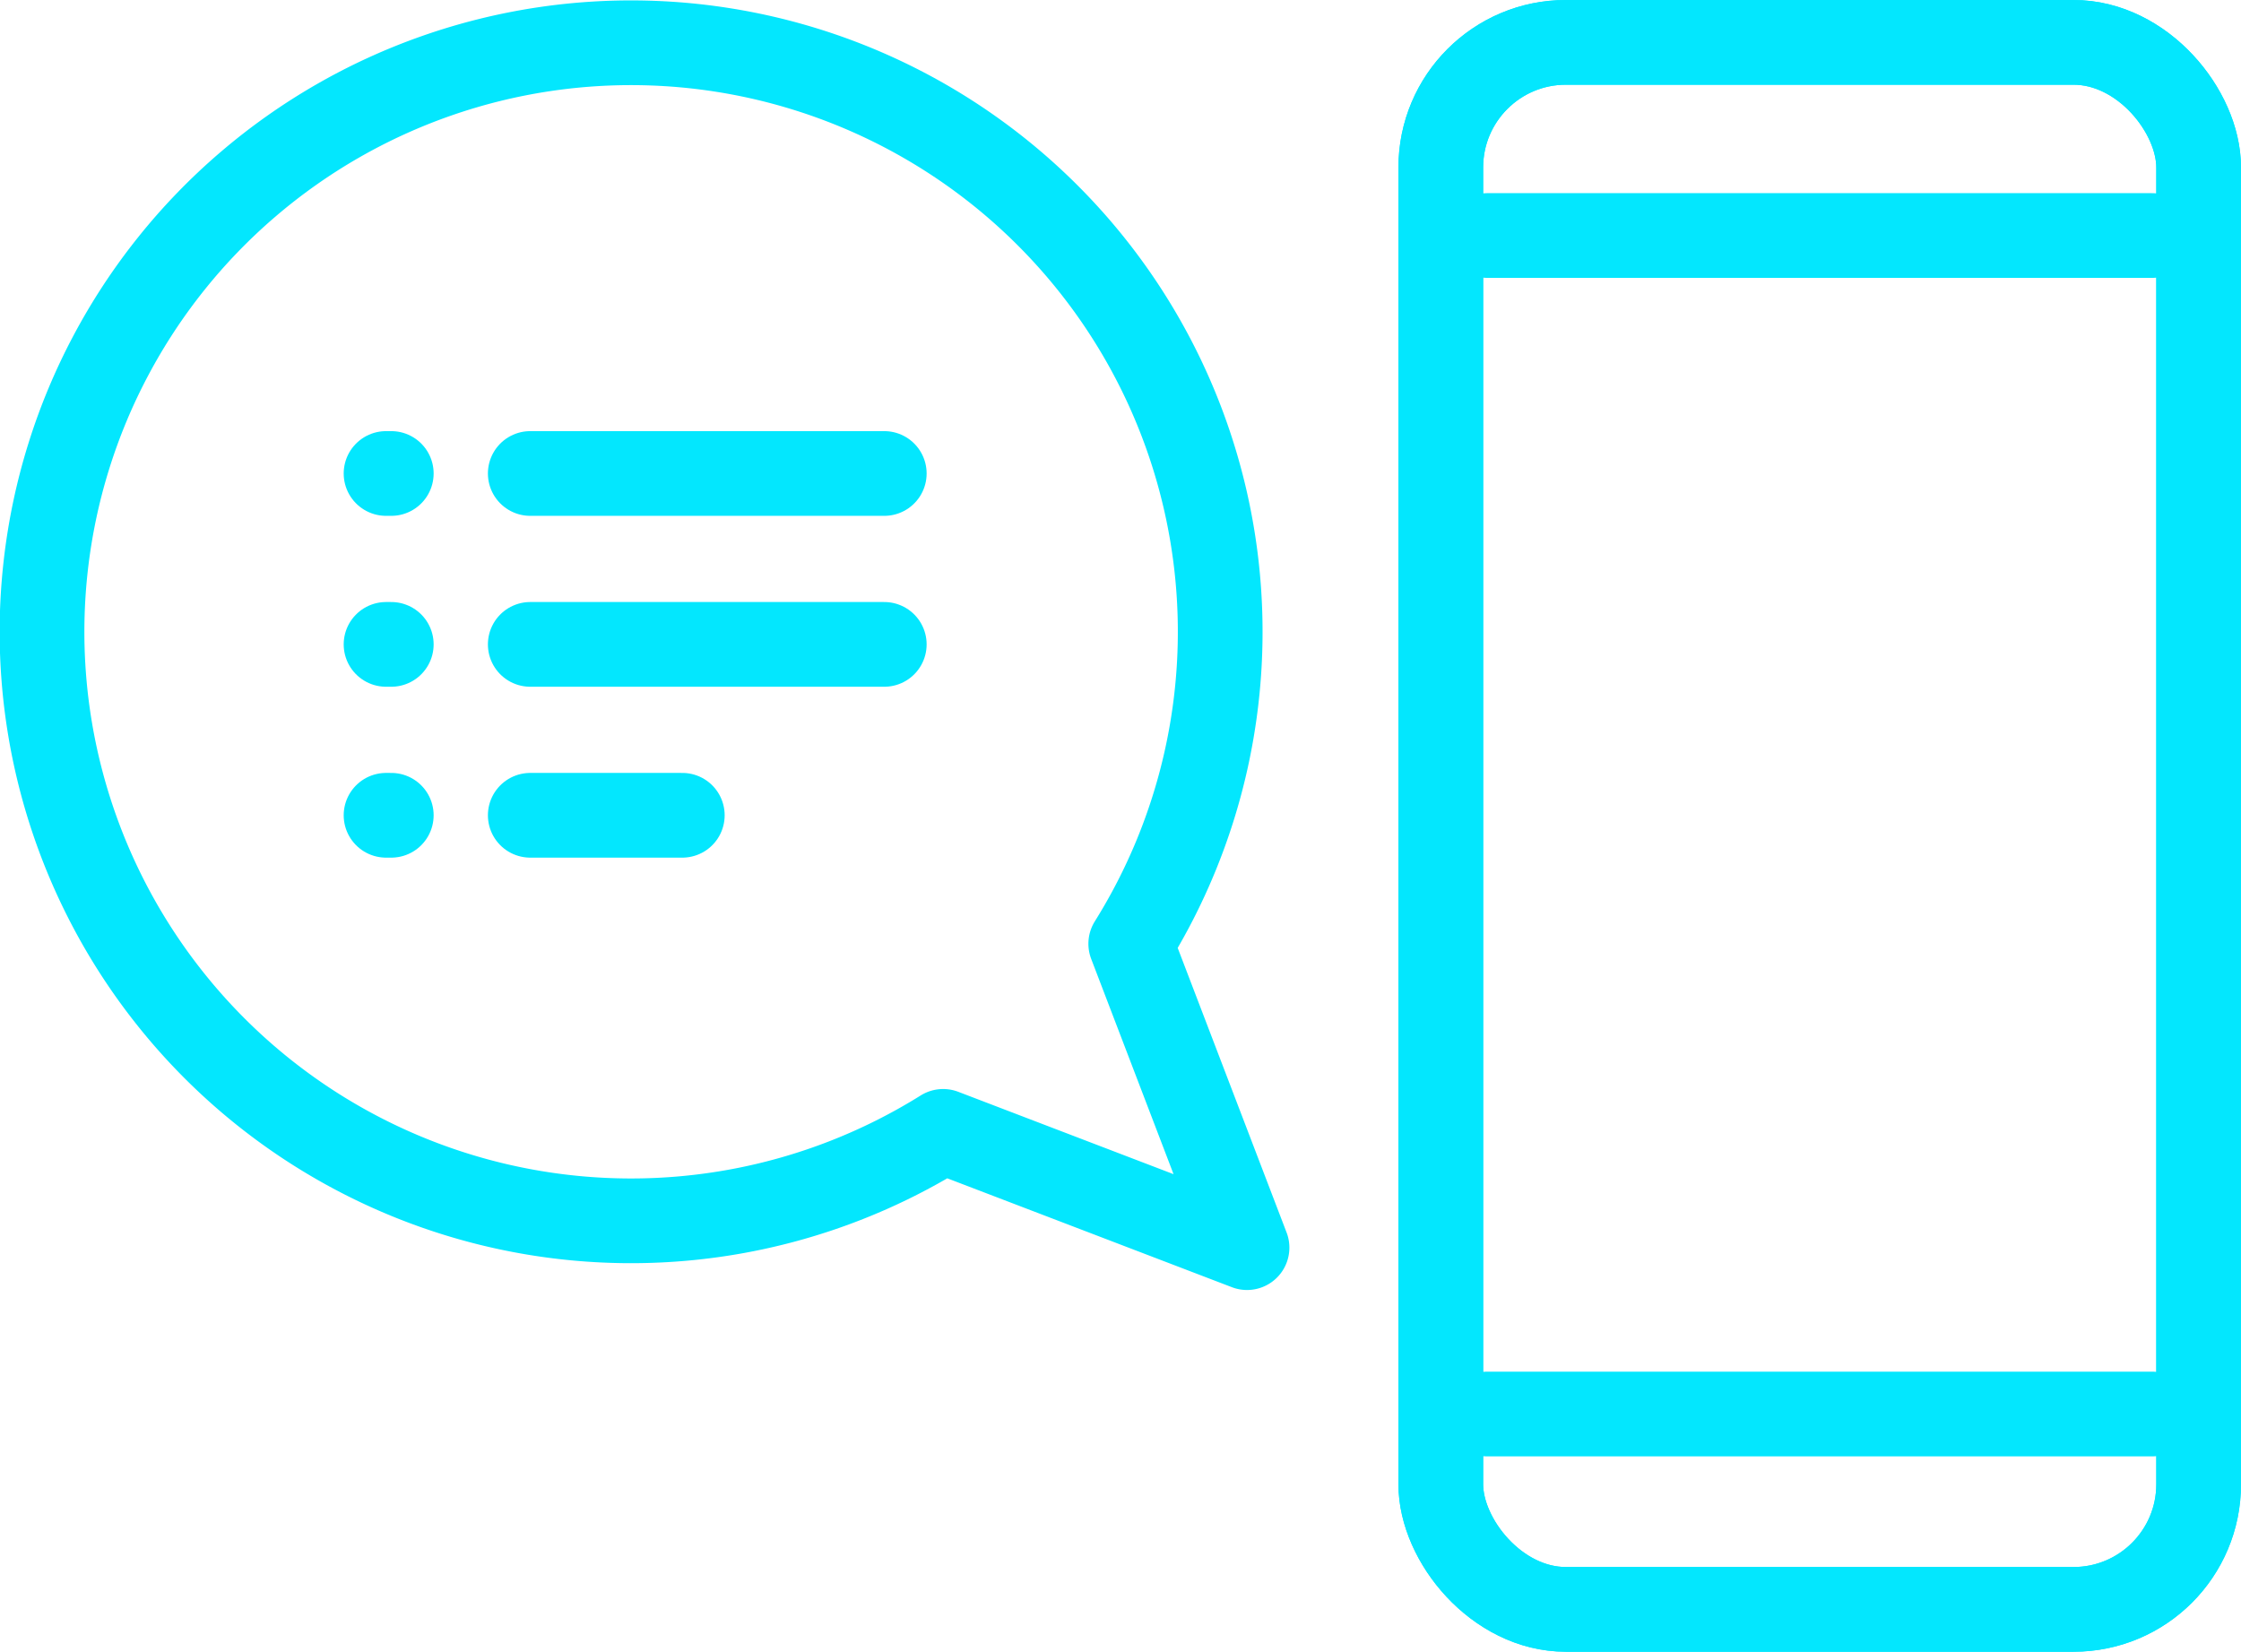
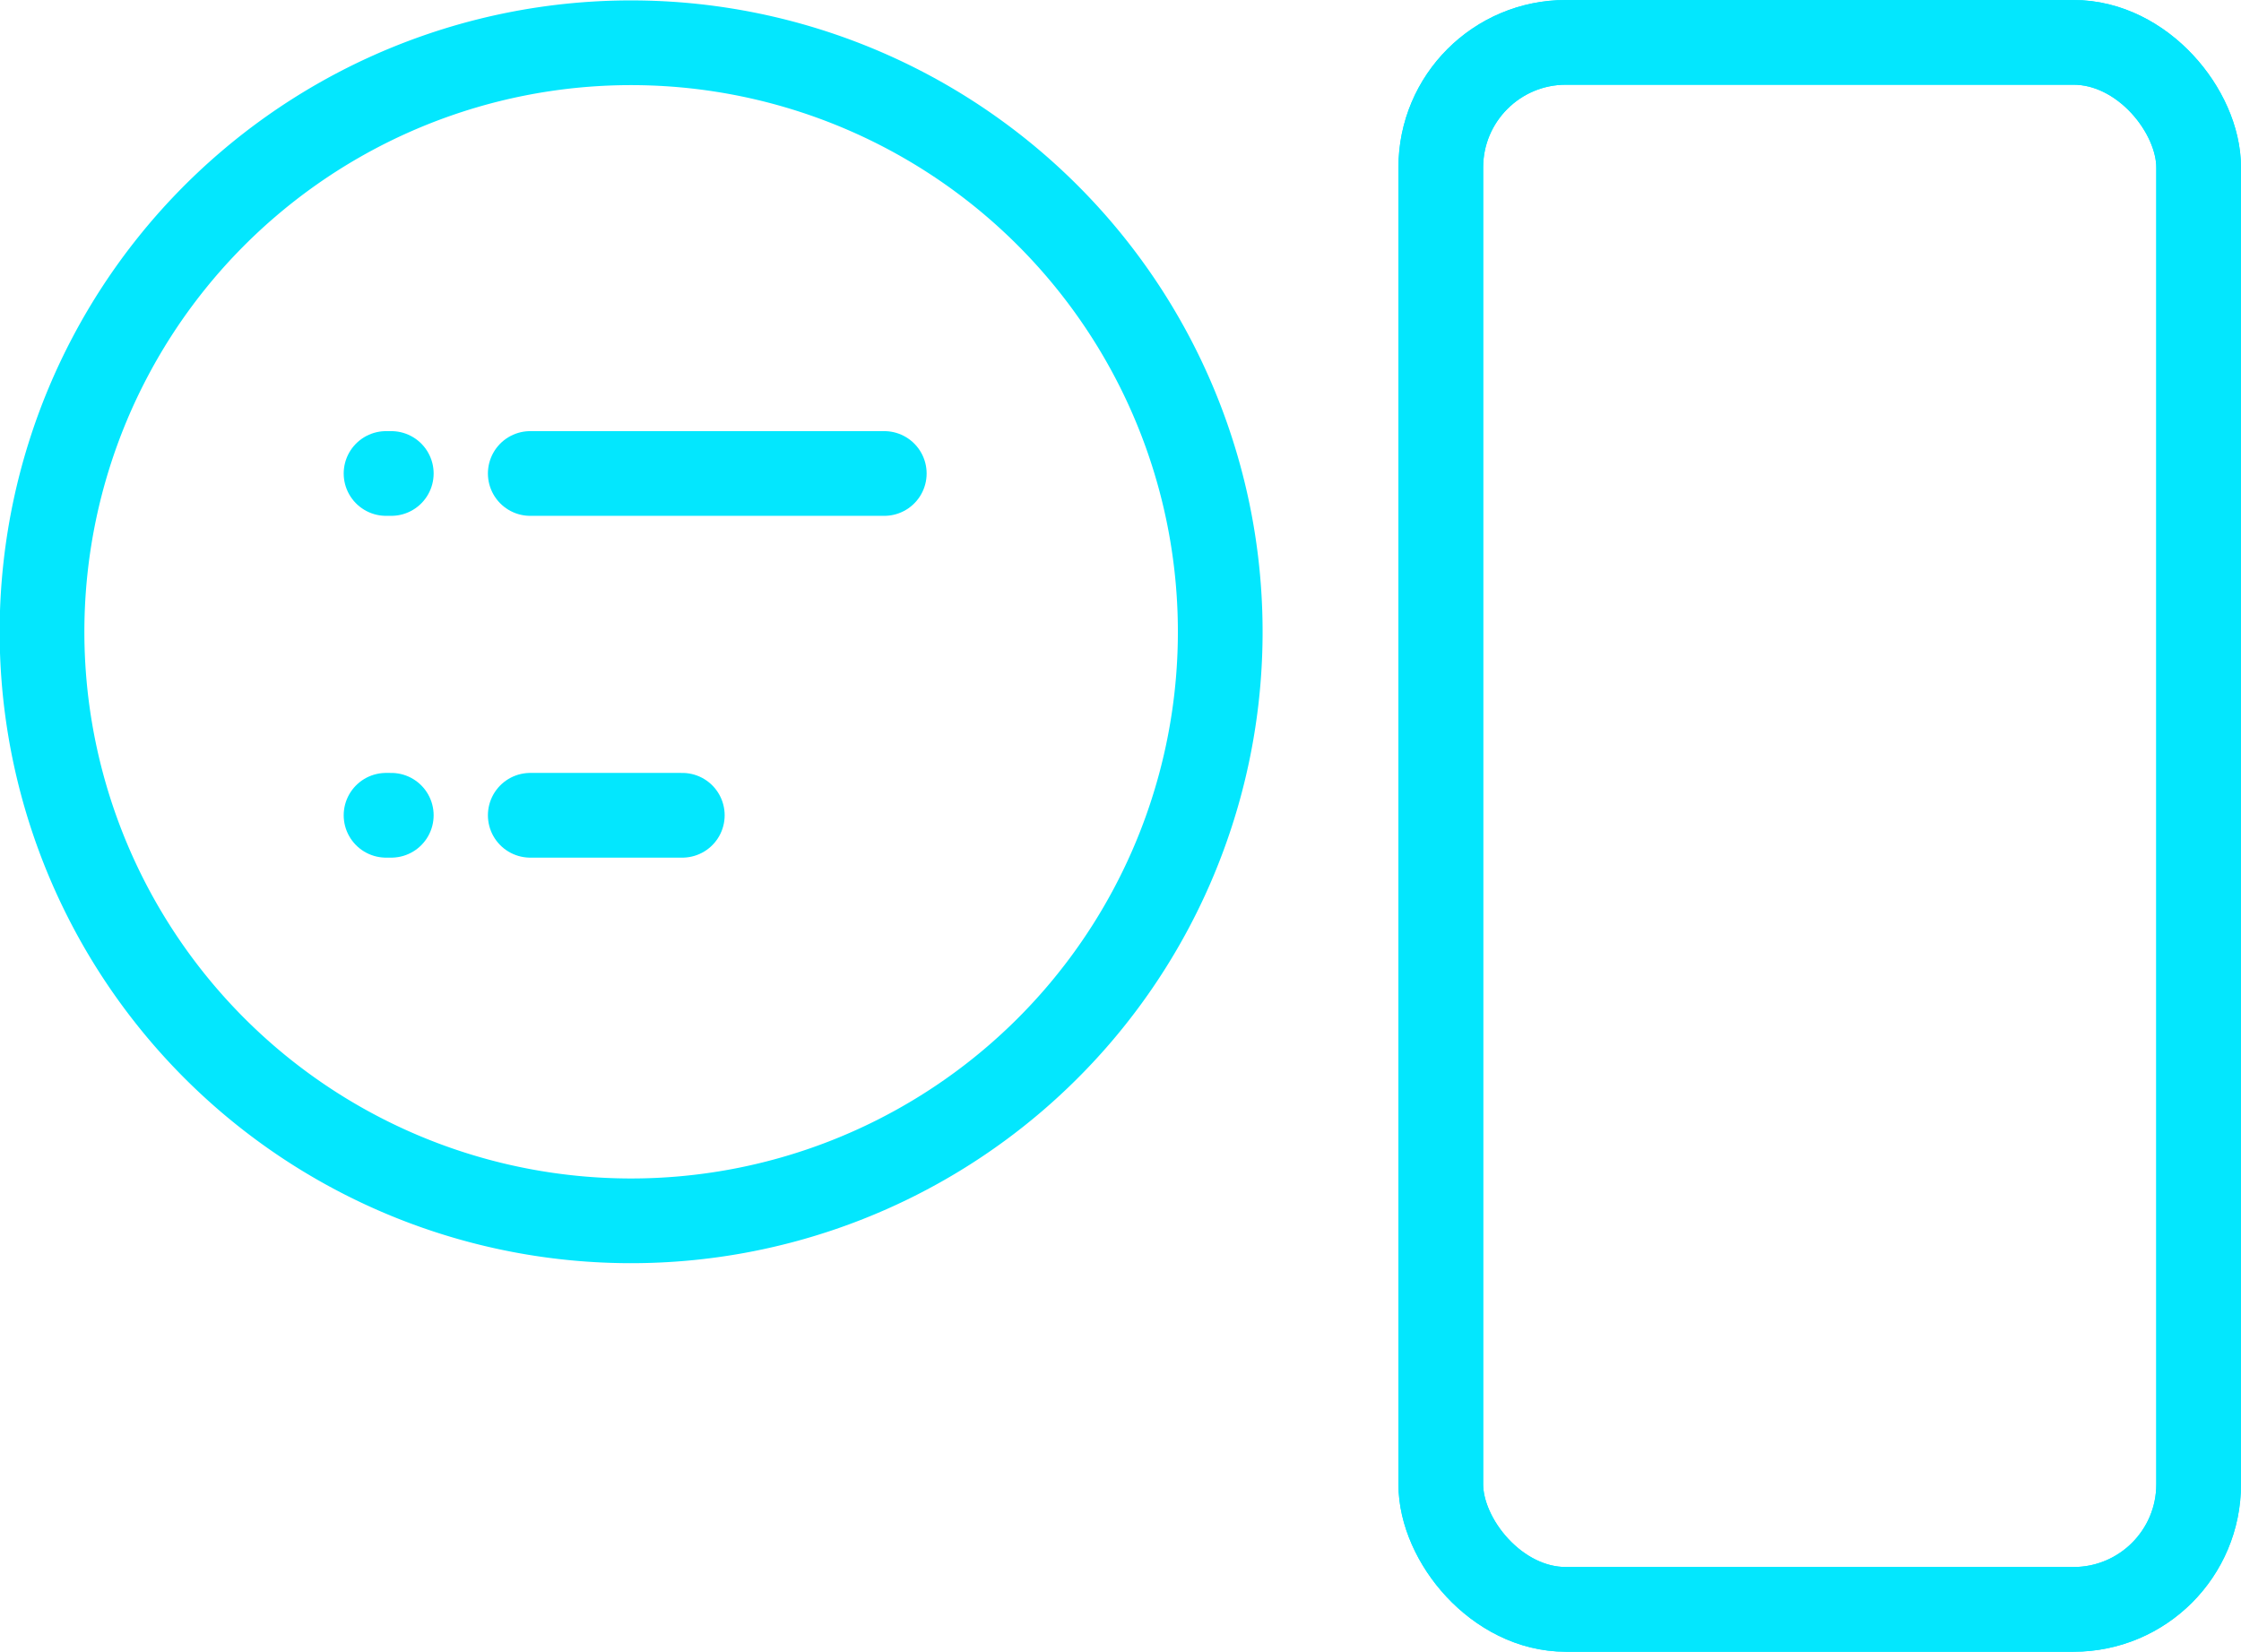
<svg xmlns="http://www.w3.org/2000/svg" viewBox="0 0 47.612 35.094">
  <title>features-icon-blue</title>
  <rect x="30.611" y="0.9" width="16.101" height="33.294" rx="2.657" ry="2.657" fill="none" stroke="#03e7fe" stroke-linecap="round" stroke-miterlimit="10" stroke-width="1.8" />
-   <line x1="45.725" y1="30.043" x2="31.598" y2="30.043" fill="none" stroke="#03e7fe" stroke-linecap="round" stroke-miterlimit="10" stroke-width="1.8" />
-   <line x1="31.598" y1="5.004" x2="45.725" y2="5.004" fill="none" stroke="#03e7fe" stroke-linecap="round" stroke-miterlimit="10" stroke-width="1.8" />
  <rect x="30.611" y="0.9" width="16.101" height="33.294" rx="2.657" ry="2.657" fill="none" stroke="#03e7fe" stroke-linecap="round" stroke-miterlimit="10" stroke-width="1.8" />
-   <path d="M22.264,4.581a12.515,12.515,0,1,0-2.226,19.457l6.456,2.47-2.47-6.456A12.511,12.511,0,0,0,22.264,4.581Z" fill="none" stroke="#03e7fe" stroke-linecap="round" stroke-linejoin="round" stroke-width="1.8" />
+   <path d="M22.264,4.581a12.515,12.515,0,1,0-2.226,19.457A12.511,12.511,0,0,0,22.264,4.581Z" fill="none" stroke="#03e7fe" stroke-linecap="round" stroke-linejoin="round" stroke-width="1.8" />
  <line x1="11.266" y1="10.06" x2="18.787" y2="10.06" fill="none" stroke="#03e7fe" stroke-linecap="round" stroke-linejoin="round" stroke-width="1.8" />
-   <line x1="11.266" y1="13.691" x2="18.787" y2="13.691" fill="none" stroke="#03e7fe" stroke-linecap="round" stroke-linejoin="round" stroke-width="1.8" />
  <line x1="11.266" y1="17.322" x2="14.496" y2="17.322" fill="none" stroke="#03e7fe" stroke-linecap="round" stroke-linejoin="round" stroke-width="1.8" />
  <line x1="8.202" y1="10.06" x2="8.313" y2="10.06" fill="none" stroke="#03e7fe" stroke-linecap="round" stroke-linejoin="round" stroke-width="1.8" />
-   <line x1="8.202" y1="13.691" x2="8.313" y2="13.691" fill="none" stroke="#03e7fe" stroke-linecap="round" stroke-linejoin="round" stroke-width="1.8" />
  <line x1="8.202" y1="17.322" x2="8.313" y2="17.322" fill="none" stroke="#03e7fe" stroke-linecap="round" stroke-linejoin="round" stroke-width="1.8" />
</svg>